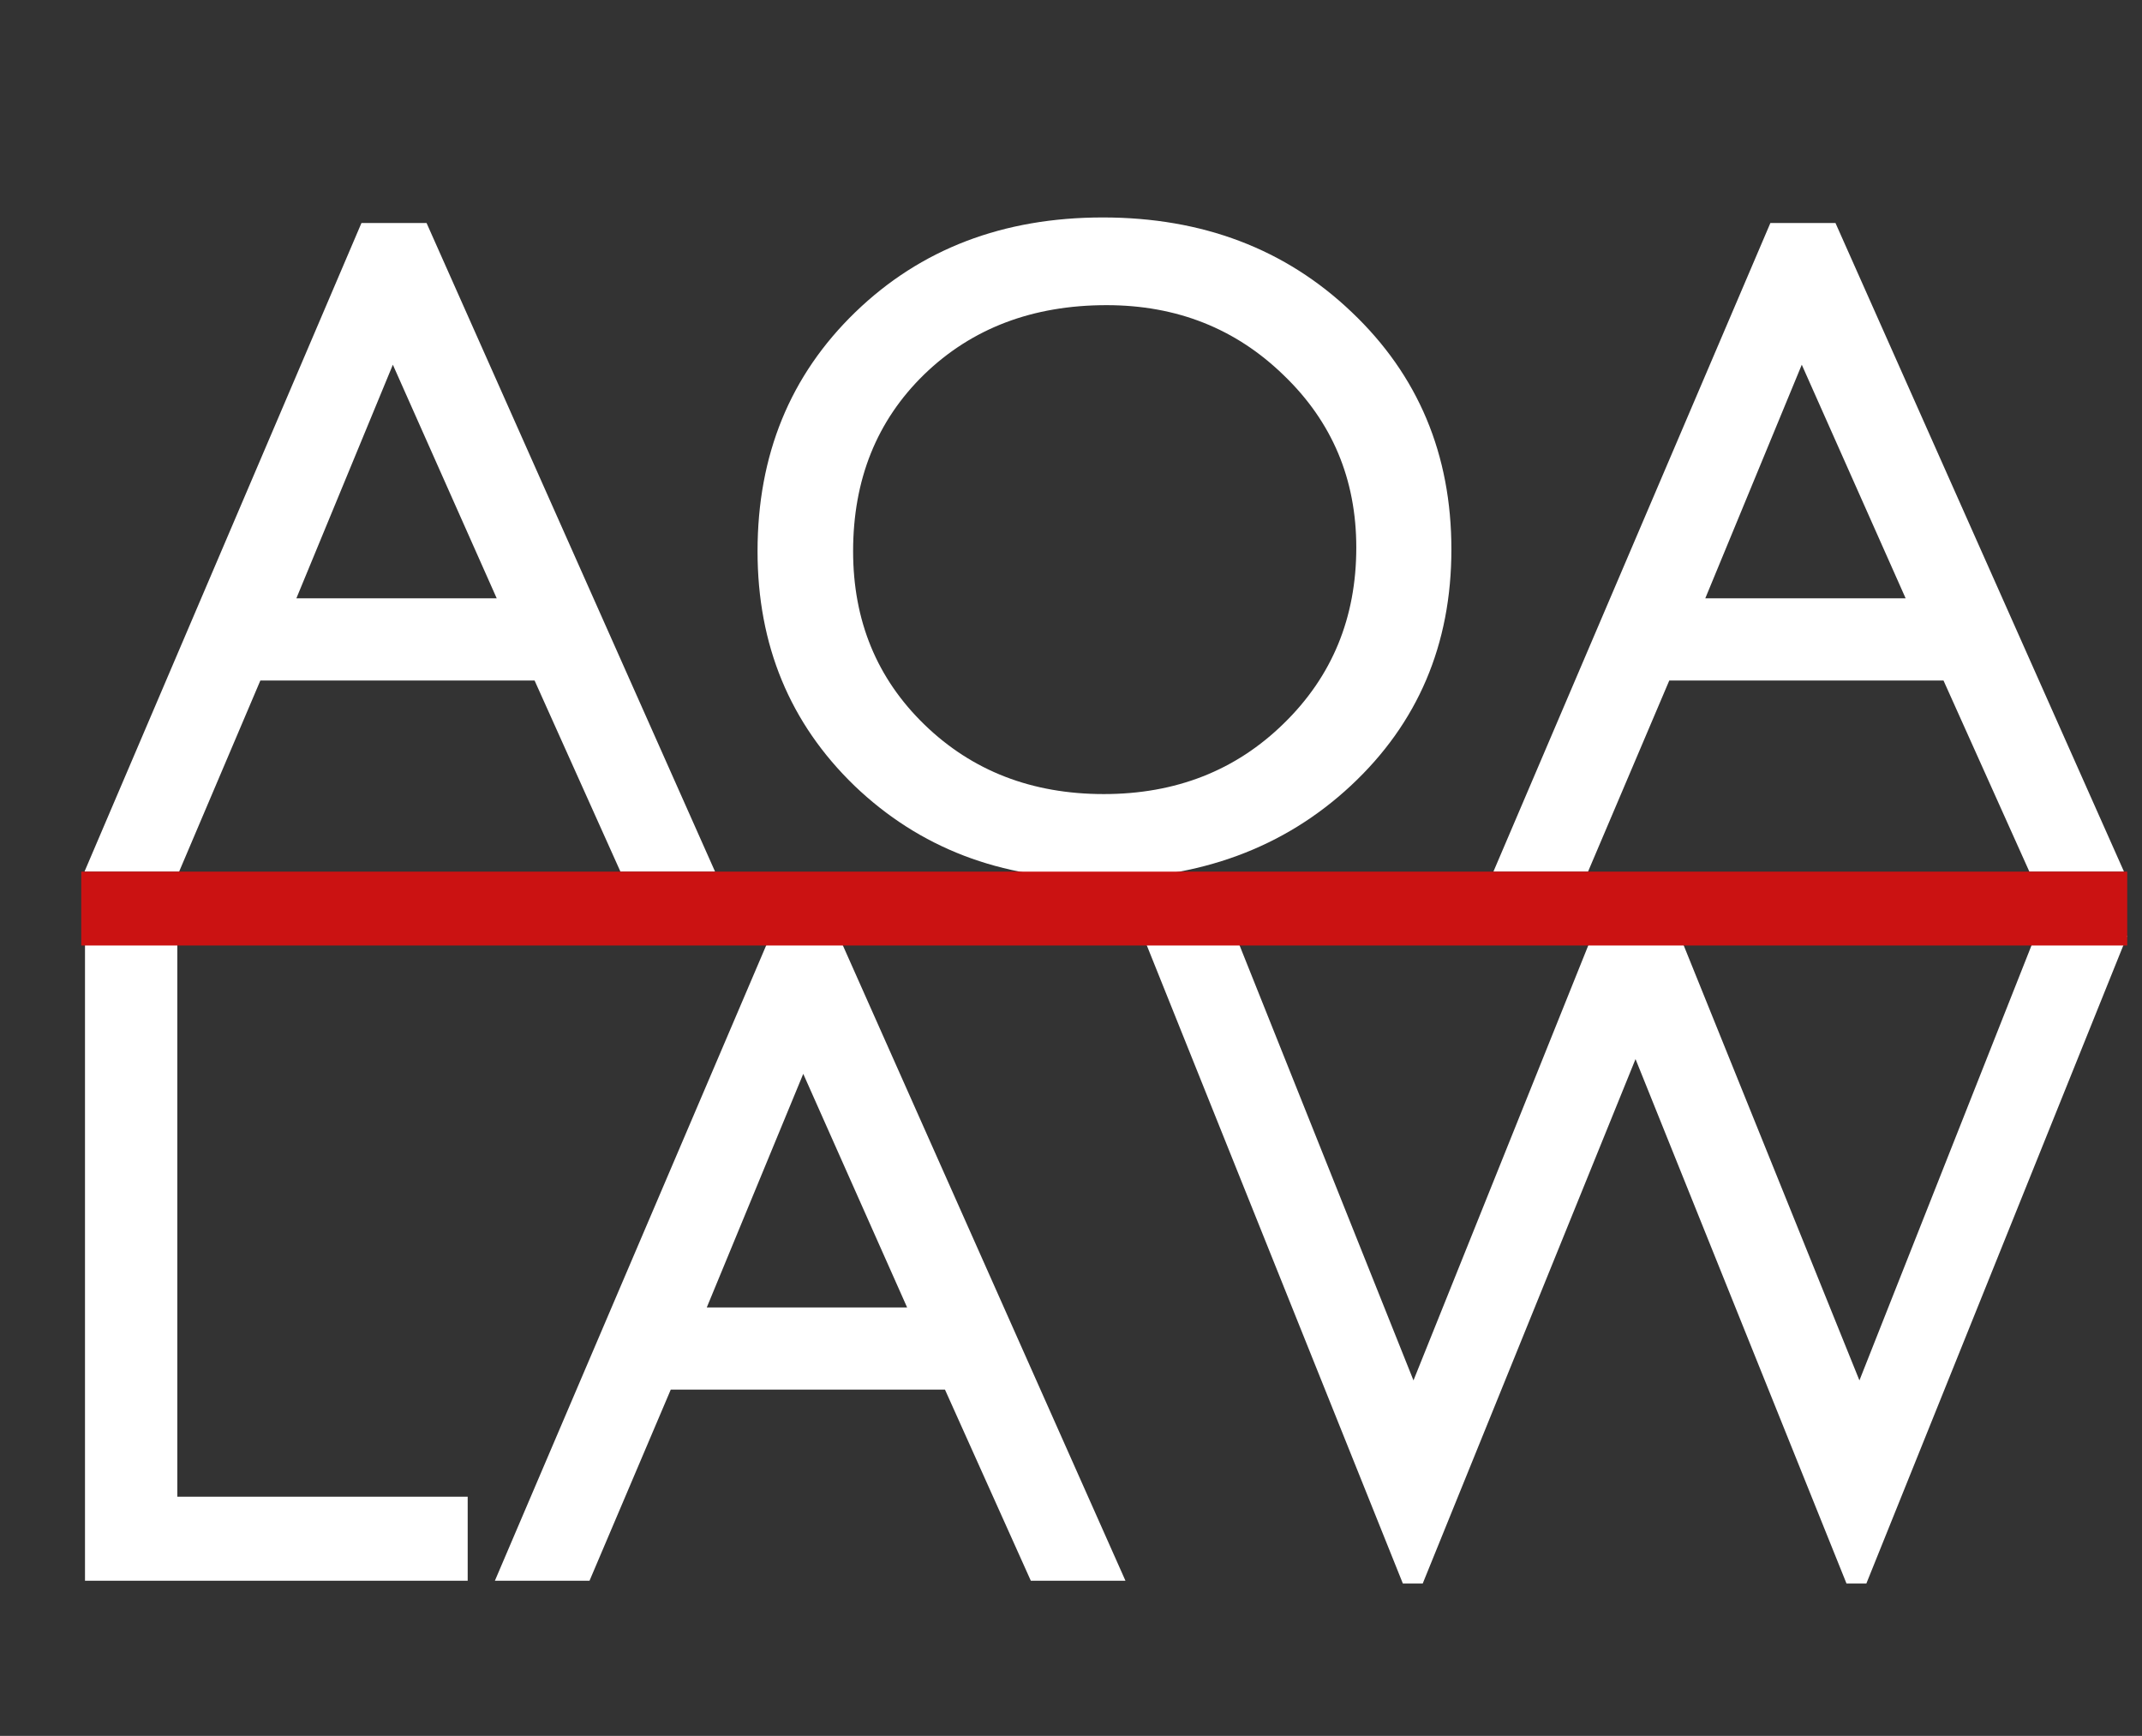
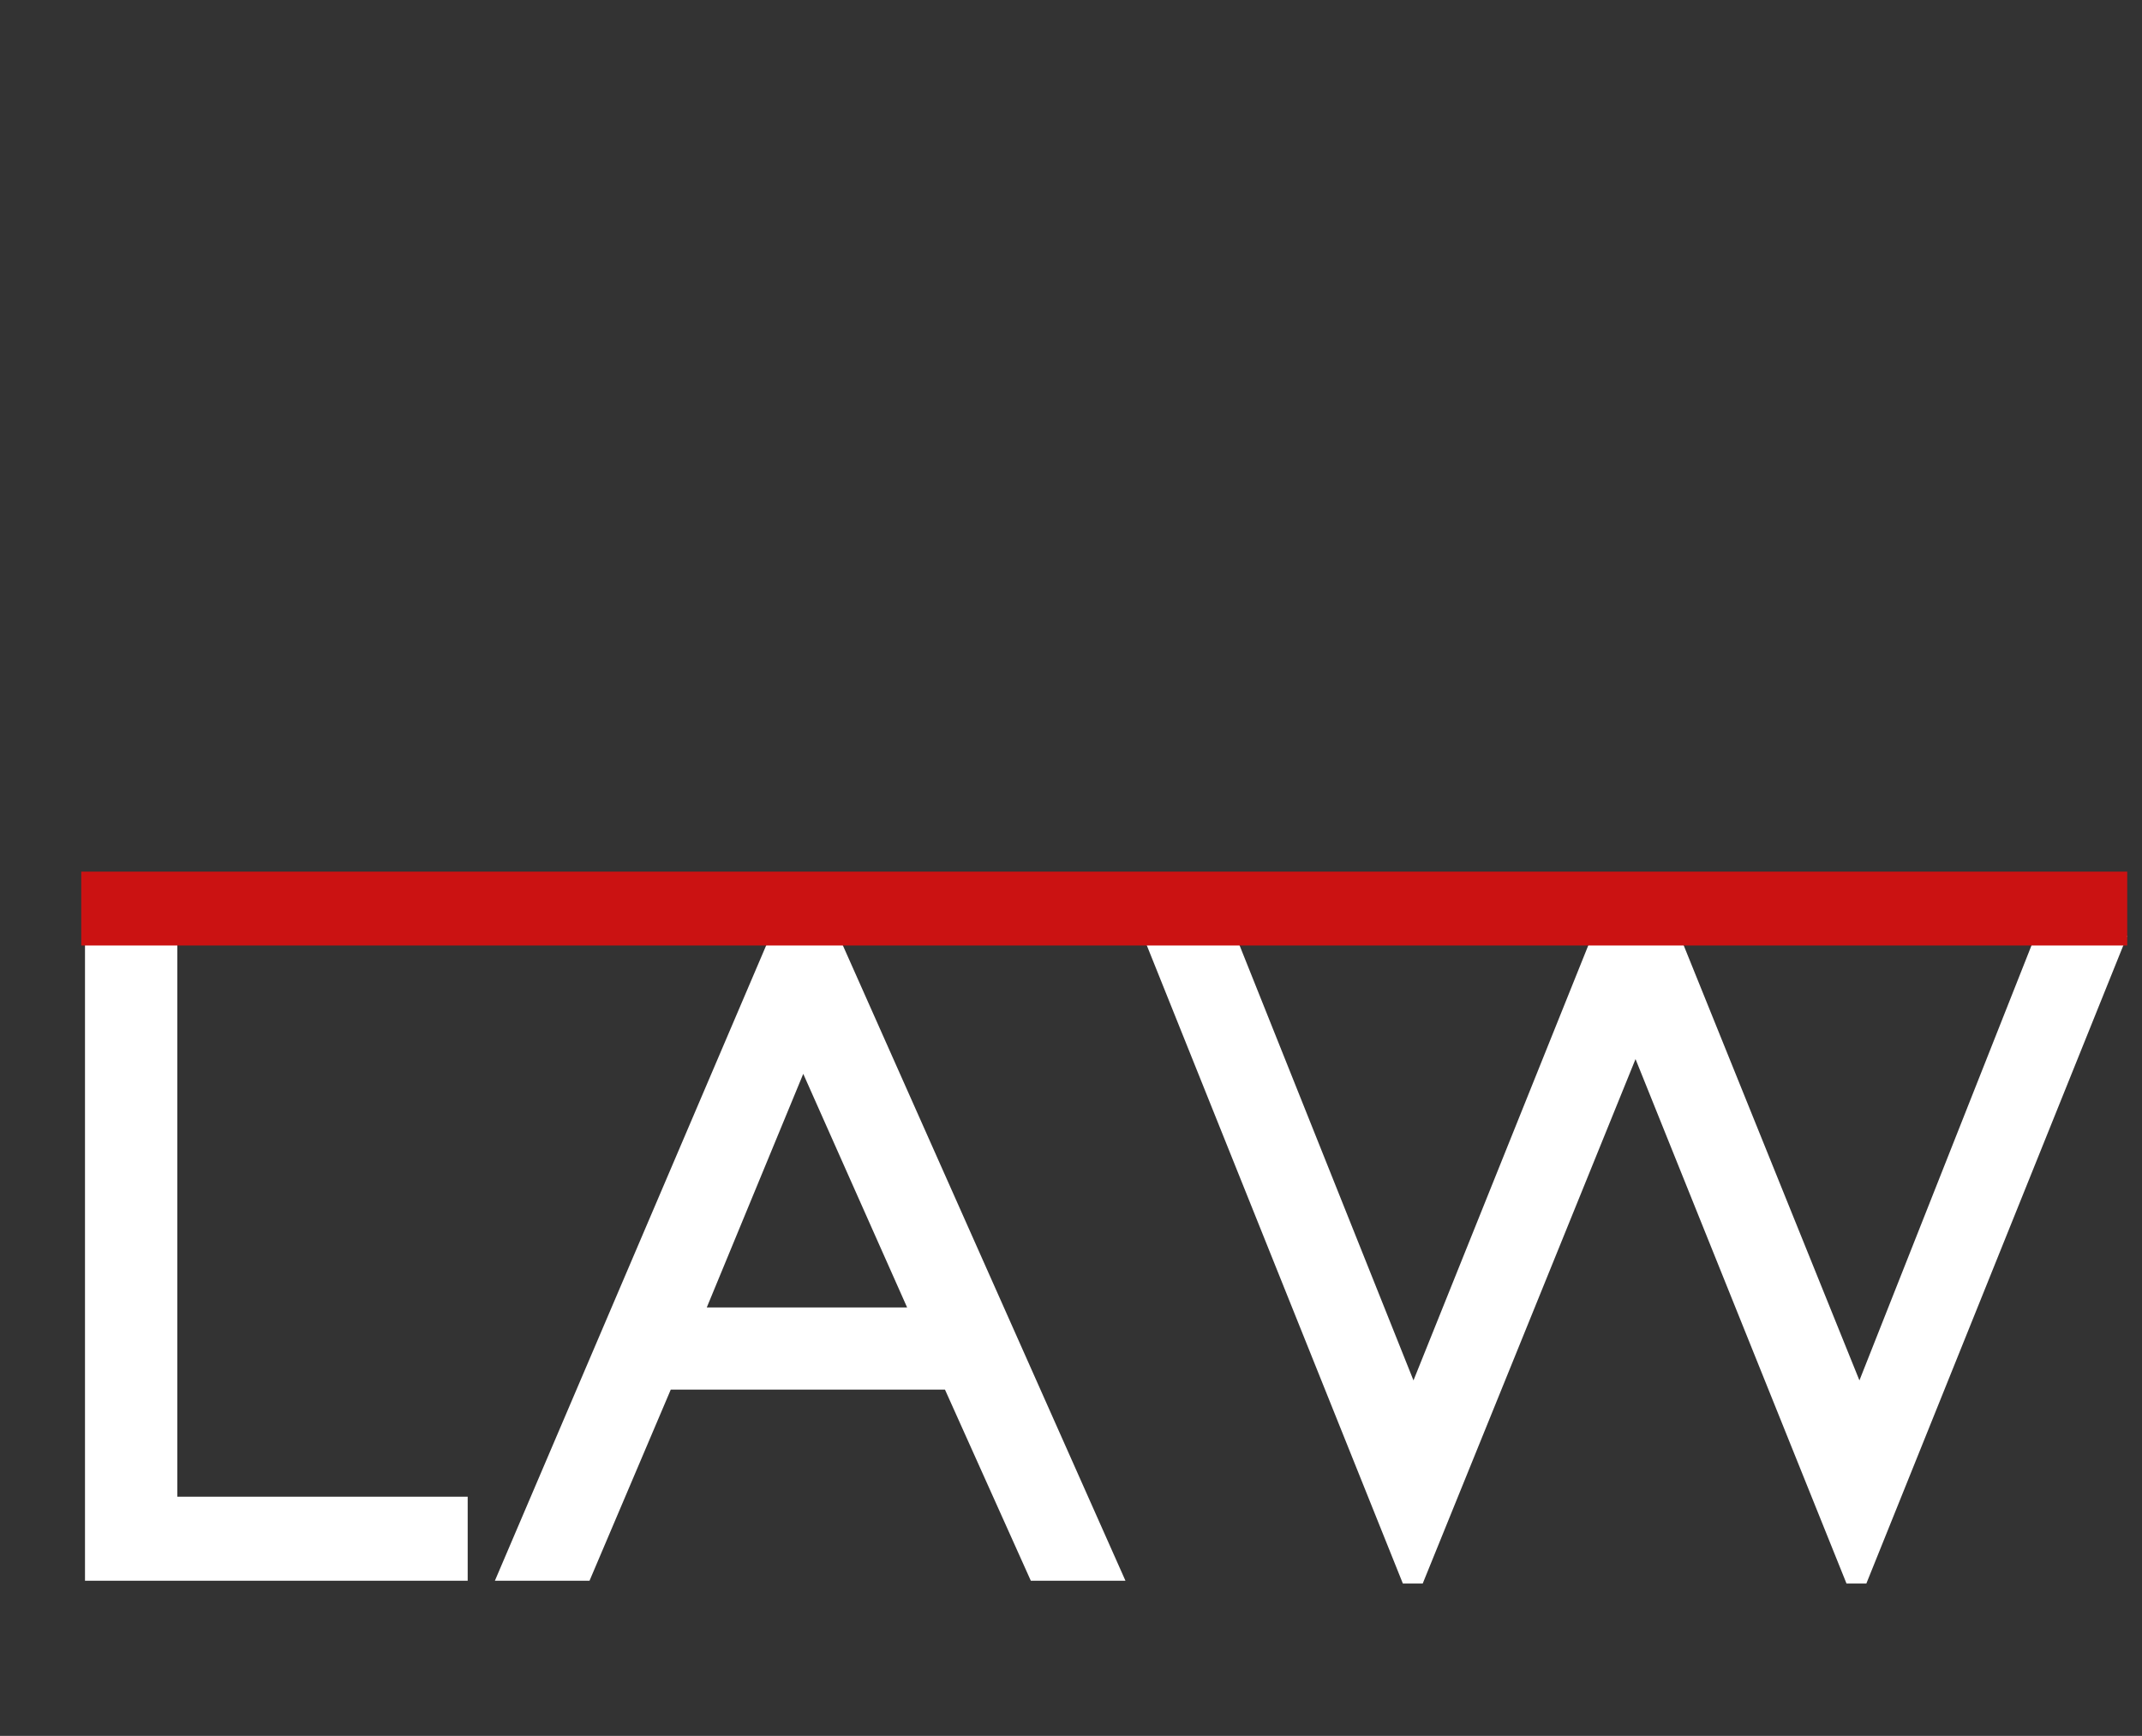
<svg xmlns="http://www.w3.org/2000/svg" width="290" height="235" viewBox="0 0 290 235" fill="none">
  <rect x="0" y="0" width="290" height="235" fill="#333333" stroke="none" />
-   <path d="M48.938 30.188H57.75L96.812 118H84L72.375 92.125H35.25L24.25 118H11.438L48.938 30.188ZM67.25 81L53.188 49.375L40.125 81H67.25ZM149.312 29.438C162.812 29.438 174.042 33.708 183 42.25C192 50.792 196.5 61.5 196.5 74.375C196.5 87.25 191.958 97.917 182.875 106.375C173.833 114.792 162.417 119 148.625 119C135.458 119 124.479 114.792 115.688 106.375C106.938 97.917 102.562 87.333 102.562 74.625C102.562 61.583 106.979 50.792 115.812 42.25C124.646 33.708 135.812 29.438 149.312 29.438ZM149.812 41.312C139.812 41.312 131.583 44.438 125.125 50.688C118.708 56.938 115.5 64.917 115.5 74.625C115.5 84.042 118.729 91.875 125.188 98.125C131.646 104.375 139.729 107.5 149.438 107.5C159.188 107.5 167.312 104.312 173.812 97.938C180.354 91.562 183.625 83.625 183.625 74.125C183.625 64.875 180.354 57.104 173.812 50.812C167.312 44.479 159.312 41.312 149.812 41.312ZM239.688 30.188H248.5L287.562 118H274.75L263.125 92.125H226L215 118H202.188L239.688 30.188ZM258 81L243.938 49.375L230.875 81H258Z" fill="white" />
  <path d="M11.507 126.688H24.007V202.625H63.319V214H11.507V126.688ZM104.5 126.188H113.312L152.375 214H139.562L127.938 188.125H90.812L79.812 214H67L104.5 126.188ZM122.812 177L108.75 145.375L95.688 177H122.812ZM275.555 126.688H287.993L252.68 214.375H249.993L221.43 143.375L192.618 214.375H189.93L154.743 126.688H167.305L191.368 186.875L215.555 126.688H227.43L251.743 186.875L275.555 126.688Z" fill="white" />
  <line x1="11" y1="123" x2="288" y2="123" stroke="#CB1212" stroke-width="10" />
</svg>